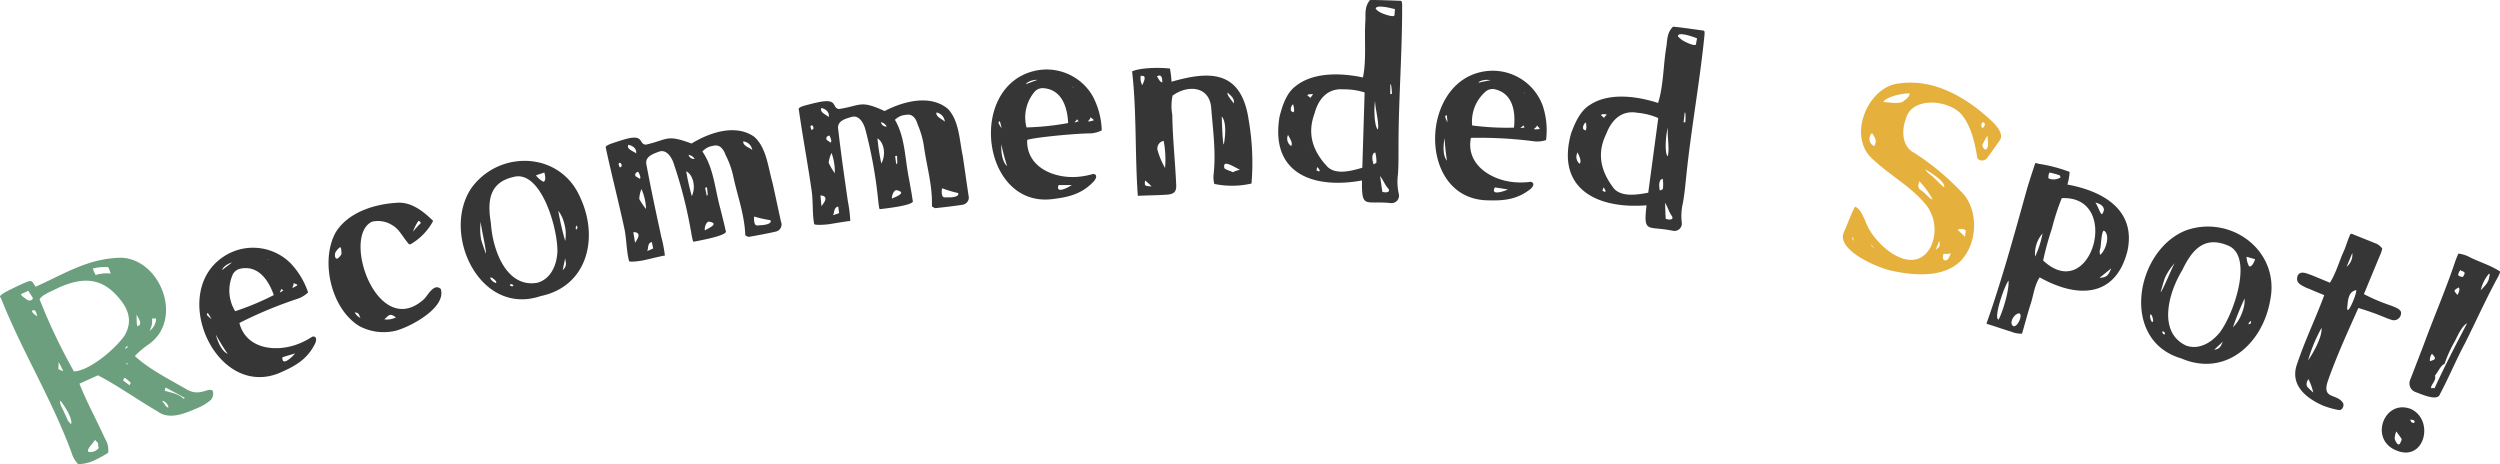
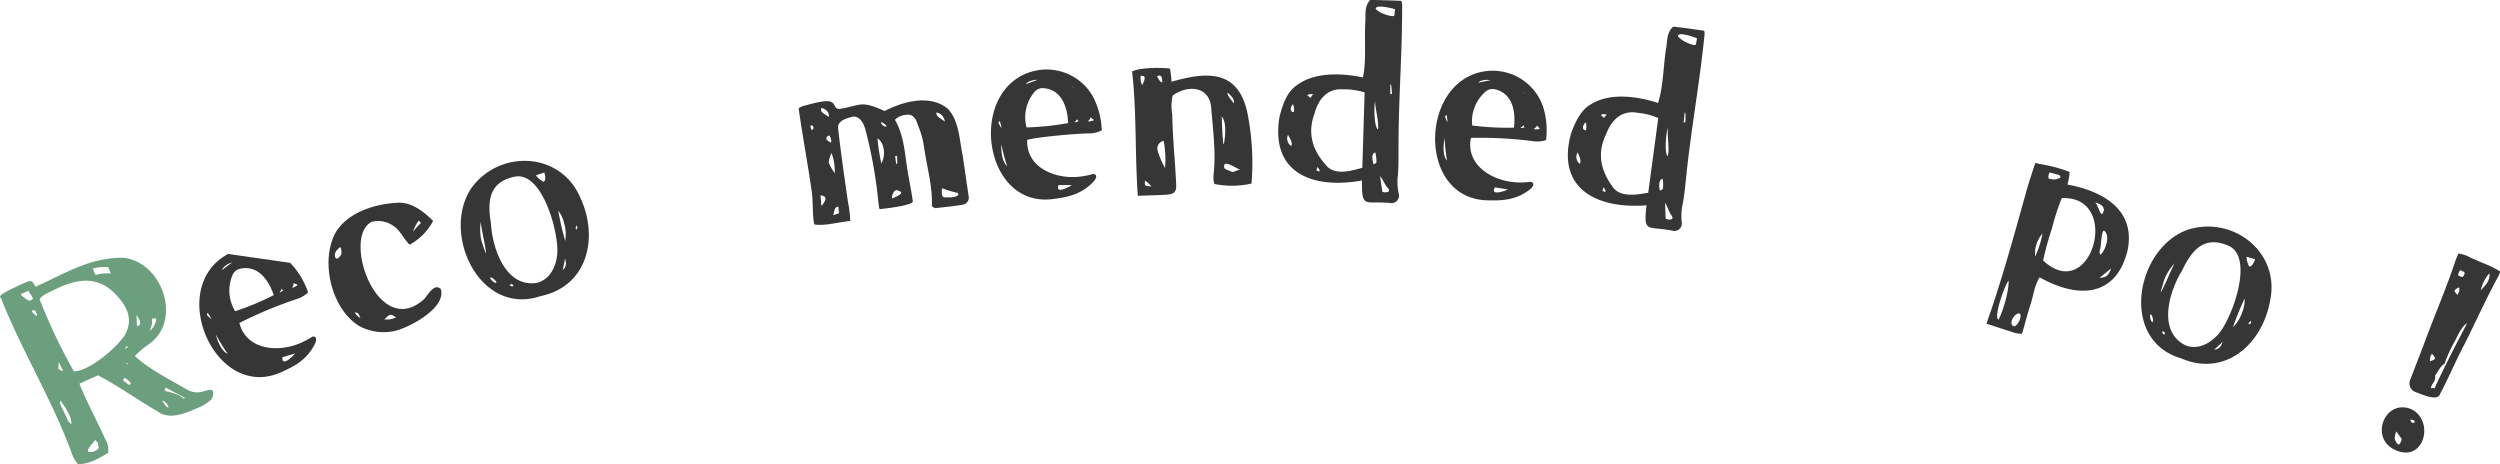
<svg xmlns="http://www.w3.org/2000/svg" width="478.668" height="88.871" viewBox="0 0 478.668 88.871">
  <g transform="translate(7140.943 8526.177)">
    <path d="M40.726,359.032a1.818,1.818,0,0,1-.343,1.746,8.965,8.965,0,0,1-2.537,1.553c-2.239.956-5.337,2.4-7.656.673-3.891-2.254-7.474-4.853-11.436-6.921l-3.544,1.595c1.386,3.537,3.28,6.946,4.875,10.49a4.069,4.069,0,0,1,.622,2.751,22.928,22.928,0,0,1-2.68,1.462,7.605,7.605,0,0,1-3.068.714,5.693,5.693,0,0,1-1.289-2.3C9.759,360.285,4.208,351.486.16,341.24c-.924-.458,2.421-1.809,3.194-2.26,2.838-1.226,2.528-1.343,3.453.141,5.442-2.4,10.1-5.52,16.553-5.55,7.444.449,11.762,11.755,5.218,16.5a16.9,16.9,0,0,0-2.757,2.319c2.808,2.588,6.63,4.463,9.844,6.354,2.7,1.557,4.106-.461,5.06.291m-34.878-18.5c-.205-.113-.35-.664-.435-.626l-1.366.615c-.218.2,1.088,1.05,1.231,1.14a.776.776,0,0,0,.884-.09c.327-.3-.122-.613-.314-1.04m.419,3.1c-.556.249.832,1.165.876,1.147-.15-.446-.259-1.373-.876-1.147m17.554,4.886c1.868-3.152.463-5.7-1.668-7.928-3.416-3.6-7.193-2.975-11.08-1.226-.9.509-3.155,1.318-3.485,2.185a110.633,110.633,0,0,0,6.565,13.786c2.79-.075,7.688-4.025,9.667-6.816m-12.646,6.36c.267.136.6.3.844.39l.066-.082c-.312-.578-.639-1.3-.855-1.669,0,0-.023,1.089-.055,1.361m.4,6.031c-.234.62.224,1.184.628,2.08.287.64.657,1.348.807,1.793,0,0,.622.7.6.654.4-1.053-1.439-3.768-2.037-4.527m6.811,7.719c-.1,0-.215-.365-.134-.3-.169.538-1.906,2.039-1.273,2.421a2.06,2.06,0,0,0,1.894-.7c.09-.142-.169-.488-.071-.841,0-.1-.115-.256-.417-.582m-.4-32.379c.216.365.35.664.288.641a7.376,7.376,0,0,1,2.946-.3c-.1-.213-.414-1.149-.495-1.214a8.979,8.979,0,0,0-3.009.275c.023-.061.2.218.27.6m7.056,21.269a7.4,7.4,0,0,0-1.155-.969,1.317,1.317,0,0,0-.312.448l.039.086c.486.4.916.666,1.179.908a3.62,3.62,0,0,0,.249-.472m-.656-7.048-.062-.023c-.241.262-.492.734-.53.649a3.235,3.235,0,0,0,.644-.393Zm-.365,3.3a4.552,4.552,0,0,1,.472.25c.032-.271-.158-.237-.472-.25m2.3-7.1c1.188-.329.011-1.8-.181-2.228.042-.02-.024,2.115.181,2.228m2.268.931a3.013,3.013,0,0,0,1.311-2.336l-.082-.066c-.209-.009-.5.022-.713.013A3.711,3.711,0,0,1,28.6,347.6m2.516,13.349c-.038-.085.026.4.235.408.374.6.632.948.908.875a1.664,1.664,0,0,0-1.143-1.283m4.277-.539c-1.168-.656-2.44-1.315-3.671-1.994l-.187.5.057.128c1.261.408,2.556.544,3.564,1.528.043-.019.237-.157.237-.157" transform="translate(-7140.943 -8810.399)" fill="#6b9f7d" />
-     <path d="M64.668,334.09a14.978,14.978,0,0,1,3.424,5.658,5.423,5.423,0,0,1-1.9,1.181A80.919,80.919,0,0,0,54.937,345.6c1.343,5.2,7.4,5.689,11.66,3.855a14.982,14.982,0,0,0,2.33-1.245c1.09-.167.644,1.157.423,1.493-1.486,2.927-3.86,4.189-6.346,5.292C50.336,360.8,40.762,338.844,52.777,332.38a10.192,10.192,0,0,1,11.891,1.71M49.6,344.884a10.931,10.931,0,0,0-.722-1.228c-.249.4-.326.326.722,1.228m3.1,6.636a40.32,40.32,0,0,1-2.27-3.694c.4,1.554,1.18,3.21,2.27,3.694m-1.04-16.052c.255-.249,1.662-1.289,1.934-1.495.1.01-.131.05-.48.184-.7.269-1.457.91-1.453,1.31m3.369-.239a2.036,2.036,0,0,0-1.428,1.25,7.568,7.568,0,0,0,.527,6.869,51.32,51.32,0,0,0,7.394-3.086c-.919-2.656-2.9-5.86-6.494-5.033m5.253-1.864a.823.823,0,0,0,.286.091h0c-.017-.044-.182-.081-.242-.107,0,0-.071.077-.044.016m3.1,5.985c-1.105-.529.038-.817-.709.372.094.115.491-.288.709-.372M65.6,351.436c-.585.174-1.624.473-2.428.731-.1,1.843,1.809.009,2.428-.731m.346-13.223c-1.472-.438-.12-.706-.878.589-.1-.01.122.053.209.019a8.44,8.44,0,0,0,.78-.45Z" transform="translate(-7150.046 -8809.938)" fill="#363636" />
+     <path d="M64.668,334.09a14.978,14.978,0,0,1,3.424,5.658,5.423,5.423,0,0,1-1.9,1.181A80.919,80.919,0,0,0,54.937,345.6c1.343,5.2,7.4,5.689,11.66,3.855a14.982,14.982,0,0,0,2.33-1.245c1.09-.167.644,1.157.423,1.493-1.486,2.927-3.86,4.189-6.346,5.292C50.336,360.8,40.762,338.844,52.777,332.38M49.6,344.884a10.931,10.931,0,0,0-.722-1.228c-.249.4-.326.326.722,1.228m3.1,6.636a40.32,40.32,0,0,1-2.27-3.694c.4,1.554,1.18,3.21,2.27,3.694m-1.04-16.052c.255-.249,1.662-1.289,1.934-1.495.1.01-.131.05-.48.184-.7.269-1.457.91-1.453,1.31m3.369-.239a2.036,2.036,0,0,0-1.428,1.25,7.568,7.568,0,0,0,.527,6.869,51.32,51.32,0,0,0,7.394-3.086c-.919-2.656-2.9-5.86-6.494-5.033m5.253-1.864a.823.823,0,0,0,.286.091h0c-.017-.044-.182-.081-.242-.107,0,0-.071.077-.044.016m3.1,5.985c-1.105-.529.038-.817-.709.372.094.115.491-.288.709-.372M65.6,351.436c-.585.174-1.624.473-2.428.731-.1,1.843,1.809.009,2.428-.731m.346-13.223c-1.472-.438-.12-.706-.878.589-.1-.01.122.053.209.019a8.44,8.44,0,0,0,.78-.45Z" transform="translate(-7150.046 -8809.938)" fill="#363636" />
    <path d="M83.728,344.1c-5.39-3.357-7.406-12.505-4.477-17.853,2.3-3.81,7.282-5.446,11.683-5.706,2.726-.254,5.1,1.579,7,3.47a11.283,11.283,0,0,1-4.39,4.5c-.356-.031-.458-.342-.6-.491-.9-1.086-1.529-2.406-2.7-3.109a5.042,5.042,0,0,0-4.04-.744c-5.864,2.861,1.092,22.71,9.911,14.887.729-.634,1.941-3.249,3.283-2.014,1.08,3.441-5.336,7.025-8.436,7.943a9.867,9.867,0,0,1-7.237-.878m-4.175-12.875c.237-.029.8-.707.833-.914-.012-.489-.01-1.081-.23-1.3a3,3,0,0,0-.968,1.106c-.09.325-.124,1.125.365,1.113m3.372,10.279a2.366,2.366,0,0,0,1.092,1.072c-.4-.905-.366-.964-1.092-1.072m5.667,1.345a3.851,3.851,0,0,0,2.239-.388c-1.123-.717-1.152-.658-2.239.388m5.486-16.784a19.674,19.674,0,0,1,1.519-1.681c-.177-.238-.28-.4-.472-.388a8.138,8.138,0,0,0-1.046,2.069" transform="translate(-7155.945 -8807.886)" fill="#363636" />
    <path d="M132.143,317.631c3.6,7.708,1.375,17-7.585,18.858-11.644,3.943-19.061-11.9-13.321-20.6,5.3-7.46,17.075-7.17,20.906,1.738m-19.049,4.552a10.516,10.516,0,0,0,.059,3.43c-.02.1.886,2.719.886,2.719.271-.073-1.061-5.681-.945-6.149m6.232-8.491c-4.659,1.073-4.993,4.66-4.294,8.837.3,5.015,2.905,12.459,8.883,11.415,2.485-.676,3.65-3.176,3.835-5.7.229-4.333-3.059-16.059-8.424-14.551m-3.638,19.629c-.312-.256-.625-.51-.813-.313a1.927,1.927,0,0,0,1.145,1c.119-.275-.065-.419-.332-.686m2.952,1.041a.522.522,0,0,0,.686.2.383.383,0,0,0-.686-.2m5.021-20.975A4.056,4.056,0,0,0,125.1,314.6c.666-.229.145-1.787.145-1.787-.033.058-1.557.521-1.589.578m5.6,12.552a7.678,7.678,0,0,0-.232-3.529,6.156,6.156,0,0,0-1.1-2.271,55.475,55.475,0,0,0,1.335,5.8m-.035,3.261c.054-.16-.029.251-.1.707-.136.571-.259,1.188-.342,1.6.982-.85.51-1.692.441-2.305m2.16-5.44c.065-.115.3-.325.206-.493a1.5,1.5,0,0,0-.177-.292c-.156.14-.189.732-.029.785" transform="translate(-7161.982 -8805.977)" fill="#363636" />
-     <path d="M177.2,320.861a1.389,1.389,0,0,1-1,1.879c-1.642.385-3.44.707-5.147,1.009a.645.645,0,0,1-.414-.153.305.305,0,0,1-.287-.228c-.149-3.985-1.564-7.615-2.365-11.514a16.683,16.683,0,0,0-1.4-3.776c-.438-1.2-1.15-2.106-2.415-1.751a3.249,3.249,0,0,0-2.024,1.085c2.184,3.185,2.361,7.068,3.485,11.14.309,1.275.7,2.724.976,4.054.656.869-5.436,1.93-6.124,2.071-.157-.064-.157-.064-.393-1.21a87.435,87.435,0,0,0-3.461-13.822c-.373-1.118-1.382-2.774-2.839-2.189-1.247.448-2.76,1-2.338,2.585.851,4.606,1.773,8.862,2.8,13.623a24.921,24.921,0,0,1,.708,3.679c-.294-.036-4.247.969-4.394.95-.413.086-2.6.391-2.48.031-.478-1.861-.472-4.157-.867-6.084-1.13-5.265-2.461-10.346-3.59-15.612-.019-.091-.076-.367,1.537-.89.761-.252,1.522-.5,1.66-.532,4.354-1.373,2.979.773,4.485.895,4.248-.968,3.884-2.041,8.752-.22,3.4-2.085,8.438-3.838,12.024-1.276,2.343,2.1,2.638,5.864,3.462,8.706.555,2.468,1.073,4.991,1.647,7.55m-30.908-11.289c-.394.176-.006.671.041.9a1.215,1.215,0,0,0,.339-.214c.081-.3-.1-.7-.38-.686m1.681-3.453c-.446.857,1.016,1.225,1.486,1.654.115-.837-.484-1.43-1.486-1.654m.951,16.728.332,2.083c-.146-.018,1.772-2.085-.332-2.083m.922-11.567c-.358.121-.7.334-.5.82.195.247.332.22.065.083.312.127.673.483.8.409.209-.378-.282-1.137-.365-1.311m.632,3.312a5.676,5.676,0,0,0-.421,1.9,13.173,13.173,0,0,0,1.3,1.931,10.212,10.212,0,0,0-.883-3.834m1.991,10.156c.092-.019.047-.009,0,0-.962.2-.571,1.408-.937,1.722.312-.111.8-.308,1.191-.484Zm6.587-13.544a41.876,41.876,0,0,0,1.071,4.752c.891-1.952.089-4.225-1.071-4.752m1.613-2.387a1.688,1.688,0,0,0-1.161-.765,1.022,1.022,0,0,0,1.161.765m2.361,5.442s-1.531.459-.442-.291l.4,1.927c-.072.11.192-.231.192-.231Zm.347,6.574c-.606.077-.938,1.483-.707,1.675.017-.147,3.125-1.311.707-1.675m8.321-13.709a1.946,1.946,0,0,0-1.725-1.653c-.106.882,1.356,1.251,1.725,1.653m3.478,13.436a21.827,21.827,0,0,1-3.109-.7,2.835,2.835,0,0,0,.015,1c.179.871.435.723,1.234.655.386.016,2.3-.187,1.86-.956" transform="translate(-7168.601 -8804.576)" fill="#363636" />
    <path d="M221.9,314.442a1.387,1.387,0,0,1-1.128,1.8c-1.664.27-3.48.467-5.2.652a.647.647,0,0,1-.4-.183.3.3,0,0,1-.27-.246c.126-3.986-1.034-7.7-1.566-11.65a16.66,16.66,0,0,0-1.133-3.864c-.354-1.229-1-2.181-2.288-1.914a3.255,3.255,0,0,0-2.094.943c1.959,3.327,1.868,7.214,2.707,11.354.22,1.293.514,2.765.694,4.111.6.912-5.556,1.549-6.252,1.643-.151-.074-.151-.074-.308-1.234a87.59,87.59,0,0,0-2.5-14.028c-.3-1.142-1.188-2.864-2.682-2.38-1.275.36-2.821.805-2.51,2.417.531,4.653,1.156,8.963,1.851,13.784a24.9,24.9,0,0,1,.452,3.719c-.291-.056-4.3.673-4.449.645-.417.057-2.618.21-2.476-.141-.348-1.889-.183-4.18-.446-6.129-.763-5.331-1.74-10.493-2.5-15.822-.013-.093-.05-.371,1.6-.782.777-.2,1.553-.4,1.692-.417,4.44-1.069,2.919.978,4.414,1.2,4.3-.673,4.015-1.768,8.745.384,3.533-1.844,8.683-3.244,12.084-.442,2.193,2.257,2.228,6.032,2.852,8.925.384,2.5.726,5.052,1.122,7.646m-30.054-13.4c-.405.149-.052.669-.02.9a1.237,1.237,0,0,0,.352-.188c.1-.3-.047-.7-.332-.712m1.709,13.426.188,2.1c-.145-.028,1.91-1.958-.188-2.1m.207-16.754c-.5.824.929,1.293,1.369,1.754.173-.826-.384-1.461-1.369-1.754m1.512,5.277c-.365.1-.718.286-.556.784.176.259.316.241.059.086.3.149.638.529.771.464.235-.363-.2-1.155-.274-1.335m.4,3.348a5.663,5.663,0,0,0-.551,1.869,13.078,13.078,0,0,0,1.168,2.017,10.2,10.2,0,0,0-.617-3.886m1.285,10.269h0c-.975.132-.667,1.365-1.054,1.654.319-.09.816-.251,1.222-.4Zm7.507-13.056a41.609,41.609,0,0,0,.741,4.814c1.022-1.885.38-4.208-.741-4.814m1.774-2.27a1.689,1.689,0,0,0-1.105-.844,1.021,1.021,0,0,0,1.105.844m1.872,12.175c-.609.035-1.038,1.415-.821,1.622.027-.145,3.208-1.092.821-1.622m.108-6.582s-1.559.351-.421-.321l.262,1.949c-.081.105.207-.216.207-.216Zm9.141-6.519a1.947,1.947,0,0,0-1.608-1.769c-.166.873,1.268,1.342,1.608,1.769M219.908,314a21.834,21.834,0,0,1-3.052-.913,2.825,2.825,0,0,0-.055,1c.119.882.384.752,1.186.738.384.044,2.311-.027,1.921-.824" transform="translate(-7177.415 -8803.219)" fill="#363636" />
    <path d="M254.547,294.176a14.993,14.993,0,0,1,1.656,6.4,5.456,5.456,0,0,1-2.163.585c-2.023-.036-10.28.678-12.116,1.239-.206,5.369,5.453,7.573,10.061,7.039a15.058,15.058,0,0,0,2.591-.524c1.092.153.285,1.293-.024,1.551-2.263,2.377-4.9,2.905-7.6,3.248-13.8,1.93-16.67-21.85-3.3-24.593a10.19,10.19,0,0,1,10.9,5.051m-17.533,6.014a10.948,10.948,0,0,0-.339-1.383c-.352.308-.405.218.339,1.383m1.062,7.245a40.3,40.3,0,0,1-1.113-4.189c-.068,1.6.21,3.411,1.113,4.189m6.907-14.935a2.035,2.035,0,0,0-1.725.787,7.568,7.568,0,0,0-1.466,6.732,51.3,51.3,0,0,0,7.968-.835c-.118-2.808-1.1-6.444-4.776-6.684m-3.3-.739c.316-.165,1.961-.757,2.282-.876.1.04-.141.011-.514.039-.747.057-1.656.453-1.767.837m8.776,19.3c-.61,0-1.692-.014-2.535,0-.622,1.738,1.73.528,2.535,0m.086-18.837c.05.044.2.173.247.17h0c0-.046-.151-.129-.2-.173,0,0-.09.054-.047,0m1.249,6.622c-.908-.824.27-.771-.787.153.058.136.554-.136.787-.153m2.791-.35c-1.285-.843.087-.711-1.01.311-.1-.04.1.086.194.078a8.879,8.879,0,0,0,.877-.206Z" transform="translate(-7186.193 -8801.795)" fill="#363636" />
    <path d="M290.738,298.291a47.987,47.987,0,0,1,.581,12.4,16.578,16.578,0,0,1-7.119.078,4.863,4.863,0,0,1-.137-1.824c.461-4.18-.11-8.382-.445-12.543-.249-4.491-4.609-4.619-7.415-2.537a9.557,9.557,0,0,0-.052,3.654c.063,4.5.54,8.747.744,13.333.08,1.357-.33,1.835-1.638,1.96-1.824.138-3.65.136-5.709.233-.568-7.951-.2-16.064-1.092-23.818,1.574-.74,5.274-.783,7.248-.55a18.773,18.773,0,0,1,.3,2.522c7.164-2.048,13.248-2.336,14.741,7.091m-20.346-6.44c.089-.19.581-1.139.432-1.51-.1-.372-.473-.175-.711-.31a2.7,2.7,0,0,0,.279,1.82m1.781,19.4a9.291,9.291,0,0,0-1.246-1.141s0-.094,0-.048c-.068,1.079-.208,1.083,1.247,1.188m2.048-19.912c.029-.7-.09-1.731-1.012-1.147.339.46.493,1.019,1.012,1.147m.271,11.189a1.479,1.479,0,0,0-1.175,1.762,15.233,15.233,0,0,0,1.441,3.432,19.062,19.062,0,0,0-.266-5.193m11.537.564c.332-1.788.459-4.227-.408-5.236,0,.187.018.749.033,1.357.108,2.527.248,4.445.375,3.879m3.072,4.985c-2.421-1.347-3.177-1.609-3.007-.4.006.281,1.091.583,1.66.85a4.688,4.688,0,0,1,1.347-.455m-2.372-14.792c-.174.52.882,1.571,1.175,2.079.213-.895-.5-1.44-1.175-2.079" transform="translate(-7192.639 -8801.73)" fill="#363636" />
    <path d="M319.326,287.285c.714-3.445.224-7.348.476-10.995.04-1.31-.156-2.582.866-3.815.1-.09,5.8.13,5.9.133.325.1.173.474.264.57.048,9.137-.7,18.25-.694,27.338-.008,1.781.03,3.608-.119,5.432a10.43,10.43,0,0,0,.171,3.612,1.425,1.425,0,0,1-1.461,1.783c-5-.528-5.659,1.232-5.583-4.34-9.14,1.688-17.625-1.194-15.791-12.195.533-2.092,1.31-4.552,3.084-5.856,3.41-2.753,8.791-2.542,12.887-1.667m-14.343,10.993a1.706,1.706,0,0,0,.59,2.127c.437-.5-.325-1.6-.59-2.127m.975-5.872a1.221,1.221,0,0,0-.412,1.2c-.006.187.5.344.5.344.246-.368-.008-1.266-.093-1.549m2.1,7.793h0s.138.1.093.049c.046,0,.046,0-.093-.049m1.259-9a3.026,3.026,0,0,1,.49-.688c-.467-.061-1.123-.035-1.085.248Zm6.281-1.636c-3.038-.233-4.786,1.822-5.528,4.61-1.378,3.706-.543,7.058,2.543,10.291,1.688,1.505,4.569.7,6.6.108l.44-14.415a12.963,12.963,0,0,0-4.058-.593m-4.549,15.509a1.334,1.334,0,0,0-.5-.624,3.2,3.2,0,0,1-.113.652c.233.055.462.2.6.206-.142.043-.05.092.007-.233m10.868-1.5a6.107,6.107,0,0,0-.223-1.927c-.849.208-.52,1.717-.3,2.286.382-.222.572-.311.526-.358m-.25-11.767c-.21.743-.241,4.818.536,5.45.275-1.3-.534-4-.536-5.45m.117-17.659a3.09,3.09,0,0,0,.87.682c.644.348,2.5.966,2.7.6.047,0,.084-1.215.132-1.214-.744-.21-3.72-.957-3.7-.066m2.371,34.366c-.635-.675-.891-1.527-1.522-2.342,0,0-.094.044,0,.047.115.847.266,2.023.425,2.965.649.208,1.684.1,1.1-.669m.74-18.108c-.094-1.549-.182-1.738-.227-1.787.048-.046-.093,0-.092-.049-.006.186-.01,1.873-.011,1.92Z" transform="translate(-7199.312 -8798.63)" fill="#363636" />
    <path d="M360.918,295.919a15,15,0,0,1,.636,6.582,5.422,5.422,0,0,1-2.228.241,80.922,80.922,0,0,0-12.161-.666c-1.042,5.27,4.2,8.33,8.84,8.522a14.9,14.9,0,0,0,2.64-.113c1.054.321.079,1.323-.266,1.529-2.607,1.994-5.293,2.1-8.012,2.022-13.934-.248-13.055-24.184.574-24.807a10.189,10.189,0,0,1,9.976,6.69M342.58,306.445a40.125,40.125,0,0,1-.446-4.312c-.317,1.572-.326,3.4.446,4.312m.082-7.323a11.005,11.005,0,0,0-.12-1.419c-.4.25-.435.153.12,1.419m9.071-6.352a2.035,2.035,0,0,0-1.826.508,7.566,7.566,0,0,0-2.5,6.421,51.248,51.248,0,0,0,8,.419c.322-2.792-.076-6.537-3.674-7.348m-3.14-1.244c.338-.112,2.056-.442,2.391-.508.09.054-.14-.012-.513-.043-.747-.061-1.706.189-1.877.551m5.657,20.431c-.6-.1-1.668-.278-2.5-.393-.884,1.62,1.627.79,2.5.393m3.226-11.857c-.769-.956.388-.72-.8.028.036.144.568-.048.8-.028m-.2-6.736c.043.05.171.2.218.206h0c0-.047-.128-.152-.171-.2,0,0-.1.04-.047,0m3.013,6.824c-1.137-1.033.2-.689-1.046.149-.089-.055.086.1.179.108a8.393,8.393,0,0,0,.9-.068Z" transform="translate(-7206.477 -8801.855)" fill="#363636" />
    <path d="M389.062,293.386c1.065-3.353.979-7.286,1.605-10.887.174-1.3.11-2.584,1.253-3.706.1-.08,5.761.727,5.854.739.313.136.124.489.2.594-.891,9.094-2.57,18.082-3.5,27.122-.19,1.771-.341,3.593-.677,5.39a10.479,10.479,0,0,0-.2,3.611,1.424,1.424,0,0,1-1.635,1.624c-4.916-1.039-5.756.644-5.107-4.891-9.266.74-17.41-3-14.454-13.754.745-2.026,1.772-4.392,3.67-5.508,3.675-2.388,9.007-1.625,12.991-.333m-15.4,9.461a1.7,1.7,0,0,0,.369,2.175c.487-.454-.159-1.628-.369-2.175m1.575-5.742a1.221,1.221,0,0,0-.534,1.156c-.024.186.467.394.467.394.283-.341.122-1.26.067-1.55m1.292,7.969h0s.127.111.086.058c.047.006.047.006-.086-.058m8.594-9.808c-3-.544-4.95,1.319-5.973,4.017-1.751,3.545-1.266,6.965,1.472,10.5,1.524,1.669,4.474,1.168,6.556.786l1.92-14.295a12.967,12.967,0,0,0-3.975-1.007m-6.416.981a3.06,3.06,0,0,1,.557-.634c-.457-.109-1.113-.149-1.1.135Zm.3,13.978a1.33,1.33,0,0,0-.429-.672,3.128,3.128,0,0,1-.181.637c.227.078.439.248.579.266-.146.028-.059.086.031-.232m10.964-.37a6.087,6.087,0,0,0-.023-1.941c-.866.12-.694,1.655-.538,2.244.4-.182.6-.25.56-.3M391.686,315c-.563-.737-.728-1.61-1.273-2.486,0,0-.1.034-.006.045.027.855.057,2.04.118,2.993.625.273,1.664.271,1.161-.552m-.757-16.876c-.286.719-.735,4.769-.027,5.478.406-1.269-.12-4.032.027-5.478m1.932-17.553c.027.146.5.539.8.769.606.412,2.388,1.218,2.623.872.046.006.208-1.2.254-1.194-.718-.286-3.6-1.334-3.673-.447m1.423,16.493c.066-1.55,0-1.749-.042-1.8.053-.04-.093-.012-.086-.059-.024.186-.2,1.863-.209,1.91Z" transform="translate(-7212.537 -8799.85)" fill="#363636" />
-     <path d="M447.786,292.2c6.782-.986,13.1,2.828,17.85,7.328.666.64,2.275,2.371,1.415,3.562-.872,1.237-1.743,2.473-2.517,3.494a1.2,1.2,0,0,1-1.772-.037c-.488-3-1.17-6.007-2.865-8.192-2.271-3-9.63-3.832-10.83.6-.915,2.43-.665,5.427,1.62,6.548a47.834,47.834,0,0,1,8.853,7.306c3.548,3.3,3.41,10.151-.2,13.577-3.26,2.979-8.569,2.631-12.874,1.7-2.63-.481-10.894-3.988-9.252-7.449.7-1.519,1.247-3.218,2.115-4.841,1.05.442,1.462,1.744,1.926,2.625,1.531,4.7,9.433,11.344,12.653,4.888a7.778,7.778,0,0,0-.859-7.714c-2.973-3.693-6.846-5.625-10.267-8.846-5.047-4.282-1.057-13.972,5-14.552m-8.665,30.144a4.818,4.818,0,0,1-.2-.77c-.213.287-.039.568.2.77m3.929-18.128s.01-.046.143-.4c.354-.878-.3-1.564-.6-2.117a1.507,1.507,0,0,0,.46,2.517m.121,19.718a5.24,5.24,0,0,1-.668-.832c.01-.046-.148.012-.091-.023.141.419.656.686.759.855m1.6-28.166c.863.013,2.7.4,3.669-.042,1.115-.842,1.115-.842,1.39-1.595-1.421-.1-4.684.667-5.059,1.637m7.281,16.945c.87.593,1.506,1.562,2.144,1.714a16.337,16.337,0,0,0-2.539-3.493c-.221.525-.462,1.335.395,1.779m.727-4.064a2.724,2.724,0,0,0,.759.855c1.066.783,1.918,1.852,2.847,2.6.418-1.151-3.274-3.234-3.606-3.457m2.015,15.4c.823-.623.855-.759.652-1.722-.155.444-.487,1.232-.652,1.722m2.192,1.918c.271-.128.646-1.1.679-1.235a2.964,2.964,0,0,1-1.363.061c-.3.652-.152,1.649.684,1.174m1.991-5.736c.471.449,1.032.92,1.412,1.347.052-.422.115-.887.145-1.217a1.406,1.406,0,0,0-1.557-.13m4.7-19.535c.432.006.74-.883.25-1.048-.456-.108-.512.937-.25,1.048m.037,3.282a1.073,1.073,0,0,0,.555.9c.9-.124.391-2.652.391-2.652a19.082,19.082,0,0,0-.946,1.749" transform="translate(-7225.096 -8802.401)" fill="#e5b03c" />
    <path d="M481.238,333.012c-1.017,1.6-1.155,3.369-1.723,5.106-.554,1.692-1.109,3.872-1.646,5.667a4.707,4.707,0,0,1-2.041-.367c-1.526-.455-3.114-1.028-4.685-1.5a.1.1,0,0,1-.063-.117c2.792-7.866,5.189-16.535,7.733-25.7.484-1.616,1.024-3.262,1.566-4.909.189-.139.521.058.8.094a28.55,28.55,0,0,1,5.8,1.538,10.228,10.228,0,0,1-.428,2.413c6.855,1.268,13.162,4.864,11.509,12.681-2.253,9-9.583,9.159-16.822,5.088m-5.952.615c-.8,1.033-2.891,7.055-1.944,7.484.277-.112,2.108-5.088,1.944-7.484m2.078,6.292c-.952-.088-2.147,1.949-1.125,2.451.777.183,1.815-2.146,1.125-2.451m4.426-15.3a5.917,5.917,0,0,0-1.417,4.416,17.982,17.982,0,0,0,1.417-4.416m3.687-6.768a43.877,43.877,0,0,0-1.879,5.792,58.178,58.178,0,0,0-1.691,6.143c9.249,8.631,15.169-12.476,3.57-11.935m-.228-3.979c.027-.09-.171-.246-.131-.381a15.9,15.9,0,0,0-1.988-.546,1.706,1.706,0,0,0-.187,1.118,2.449,2.449,0,0,0,2.306-.191m6.625,4.816c.395.314.845,1.914,1.24,2.229.25-.023.394-.665.434-.8,0-.831-.9-1.247-1.675-1.43m.82,14.422c1.345-.086,1.677-.379,2.254-1.818-.838.677-1.487,1.216-2.254,1.818m.178-5.666a1.713,1.713,0,0,0-.035,1.26c1.085-.849,1.97-3.81.745-4.616-.493-.149-.594,2.8-.711,3.356" transform="translate(-7231.658 -8806.082)" fill="#363636" />
    <path d="M532.437,340.32c-1.468,8.38-8.621,14.717-17.025,11.1-11.8-3.442-8.794-20.673.894-24.508,8.617-3.074,18.1,3.914,16.131,13.407m-22.476,3.421c-.11-.388-.219-.775-.486-.723a1.924,1.924,0,0,0,.366,1.474c.255-.157.186-.38.12-.752m4.26-10.611a10.522,10.522,0,0,0-1.917,2.844c-.076.073-.834,2.736-.834,2.736.264.094,2.388-5.262,2.751-5.58m-2.438,13.156c-.079.22.238.584.446.558a.384.384,0,0,0-.446-.558m12.41-16.539c-4.432-1.791-6.761.954-8.583,4.778-2.632,4.279-4.762,11.873.732,14.443,2.424.871,4.811-.51,6.413-2.472,2.671-3.42,6.7-14.909,1.439-16.749m-.781,18.378c.136-.1-.167.19-.486.522-.438.39-.893.824-1.2,1.113,1.292-.133,1.388-1.094,1.682-1.636m1.9-2.652a7.664,7.664,0,0,0,1.832-3.024,6.169,6.169,0,0,0,.4-2.493,55.227,55.227,0,0,0-2.231,5.517m2.608-13.493a4.068,4.068,0,0,0,.492,1.819c.677.193,1.143-1.381,1.143-1.381-.06.027-1.574-.466-1.634-.438m.383,12.925c.119-.056.431-.094.451-.286a1.423,1.423,0,0,0,.023-.34c-.208.025-.574.49-.473.626" transform="translate(-7238.718 -8808.976)" fill="#363636" />
-     <path d="M544.752,335.872c.578-1.027,1.8-.316,2.619-.08l3.548,1.47c1.206-1.934,1.729-4.05,2.729-6.22.413-1,.7-2.044,1.151-3.021a.3.3,0,0,1,.306-.127c1.6.664,3.264,1.3,4.864,1.964a3.156,3.156,0,0,1,.963.855,6.172,6.172,0,0,1-.522,1.508c-1.022,2.466-2.007,4.846-2.994,7.226A36.291,36.291,0,0,0,562.5,341.6c.648.269,1.741.569,2.02,1.243a1.383,1.383,0,0,1-1.889,1.5,10.486,10.486,0,0,1-1.143-.423,50.98,50.98,0,0,0-5.127-1.82c-2.048,4.577-4.157,9.177-5.851,14-1.175,3.57,1.737,2.292,2.923,4.2.246.508-.131,1.416-.808,1.339a16.447,16.447,0,0,1-3.129-.891c-3.166-1.413-6.37-3.958-4.833-8.036,1.508-4.5,3.6-8.8,5.161-13.071l-3.547-1.469c-1.046-.535-2-.929-1.529-2.307m1.783,21.271a15.059,15.059,0,0,0,1.2,1.155,12.229,12.229,0,0,0-.917-2.56,1.357,1.357,0,0,0-.279,1.4m.192-4.99c.858-1.216,2.751-4.438,2.581-6.231a29.482,29.482,0,0,0-2.581,6.231m7.378-17.931a2.95,2.95,0,0,0,1.093-2.64Zm.18,7.273c-.447,3.16,1.826-2.082,1.67-2.807-.889.19-1.522.738-1.67,2.807" transform="translate(-7245.753 -8809.305)" fill="#363636" />
    <path d="M567.41,370.2c-5.026-2.183-2.121-9.814,2.96-7.863,4.627,2.156,2.581,10.384-2.96,7.863m1.179-2.139c-.333-.512-.728-1-1-1.431a3.588,3.588,0,0,0-.326,1.4c.12.414.624,1.57,1.038.885.1-.214.354-.664.283-.849m18.575-31.219c-2.358,4.279-4.312,8.688-6.48,13-1.706,3.186-3.071,6.526-4.758,9.669-.47,1.485-3.885-.171-4.648-.416a1.76,1.76,0,0,1-1.011-2.415c.881-2.275,1.7-4.422,2.564-6.654,1.924-5.247,4.127-10.317,5.923-15.622a13.516,13.516,0,0,1,.729-1.83,6.5,6.5,0,0,1,1.822.521c1.453.764,2.662,1.16,4.2,1.858a16.246,16.246,0,0,1,1.9,1.019c.115.311-.206.679-.241.869M571.07,364.864c.109-.466-.519-.443-.856-.493.159.329.27.535.4.593s.379.07.457-.1m3.334-13.1a1.974,1.974,0,0,0-.388,1.419c1.181-.338,1.216-.527.388-1.419m6.723-5.843c-.946.5-1.684,2.115-2.307,3.374a24.132,24.132,0,0,0-2.017,4.434c-.686.151-1.342,1.705-1.826,2.205.29,1.058-.838,1.729-.749,2.438a1.461,1.461,0,0,1,.671,0c1.919-4.22,4.192-8.538,6.229-12.447m-1.855-5.423c.279-.388.543-1.193.241-1.434-.286.178-.8.407-.79.721a6.509,6.509,0,0,0,.55.713m1.005-3.453c.1,0,.458-.666.368-.81-.287-.388-.53-.19-.752-.5-.166.027-.559.775-.446.981.027.166.662.353.829.325m5.128-.188c.158-.237-.077-.395-.039-.48a7.387,7.387,0,0,0-1.621,3.224c.989-1.042,1.516-1.522,1.66-2.744" transform="translate(-7249.705 -8810.207)" fill="#363636" />
  </g>
</svg>